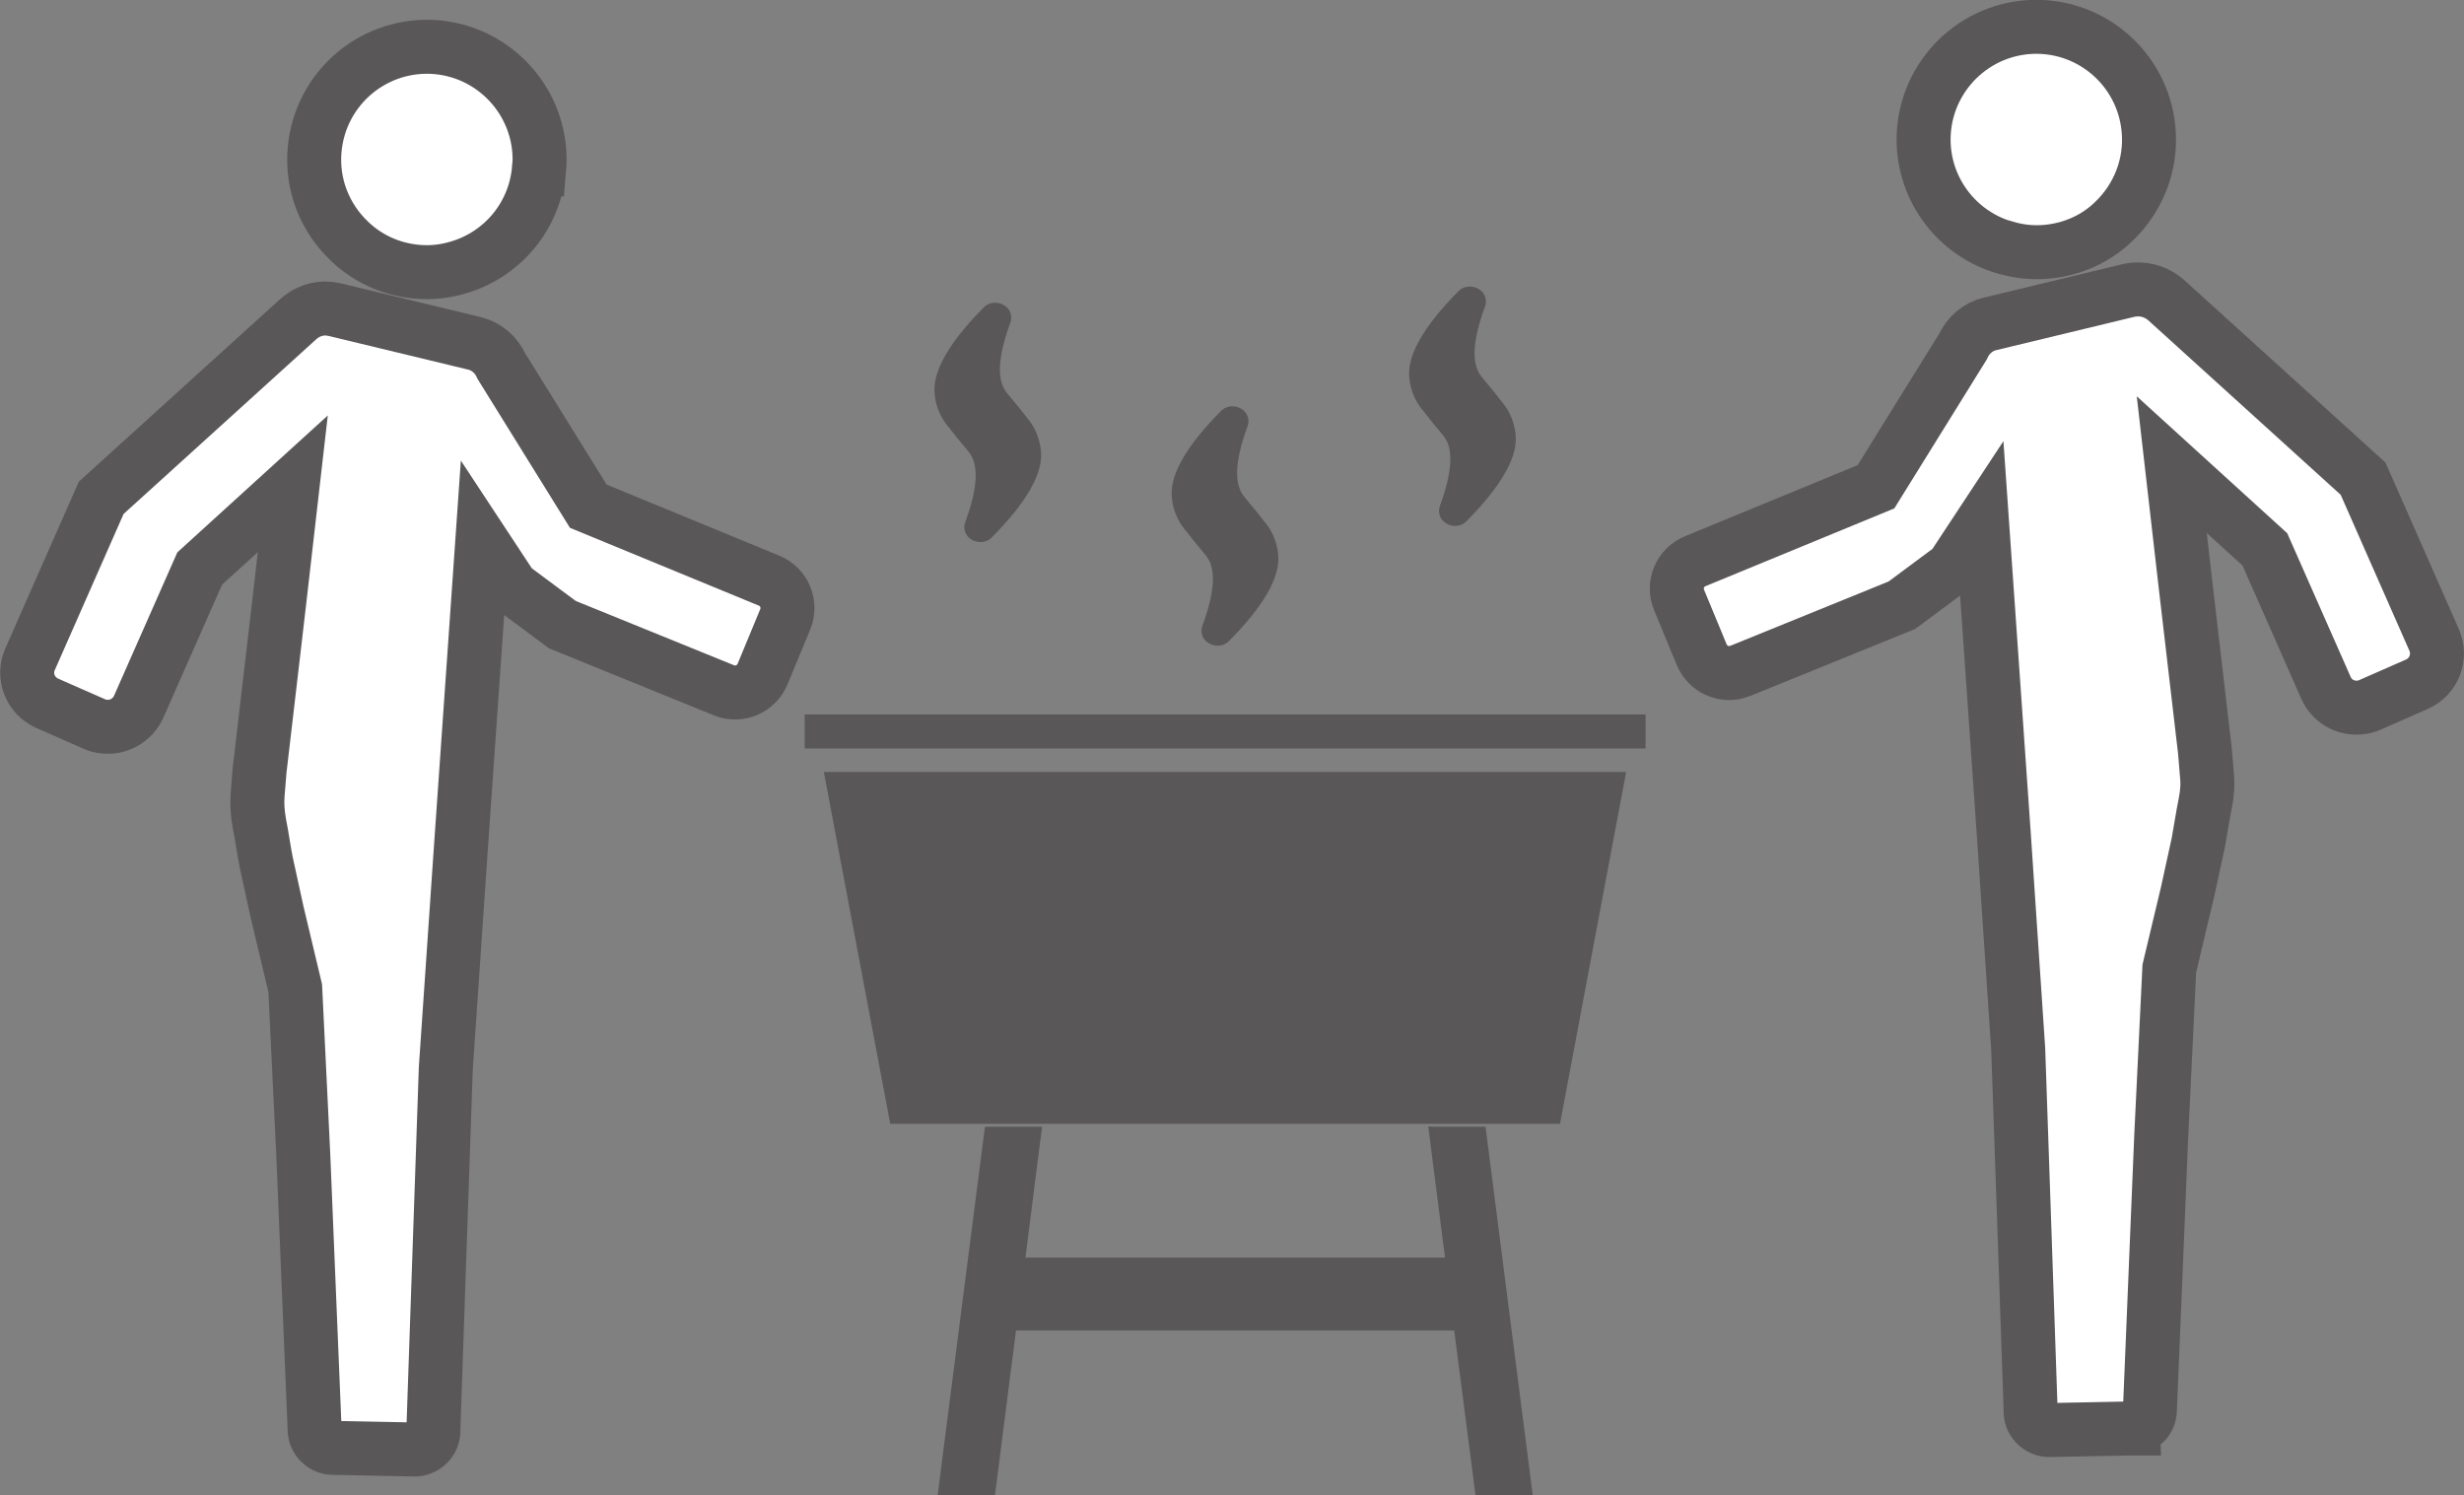
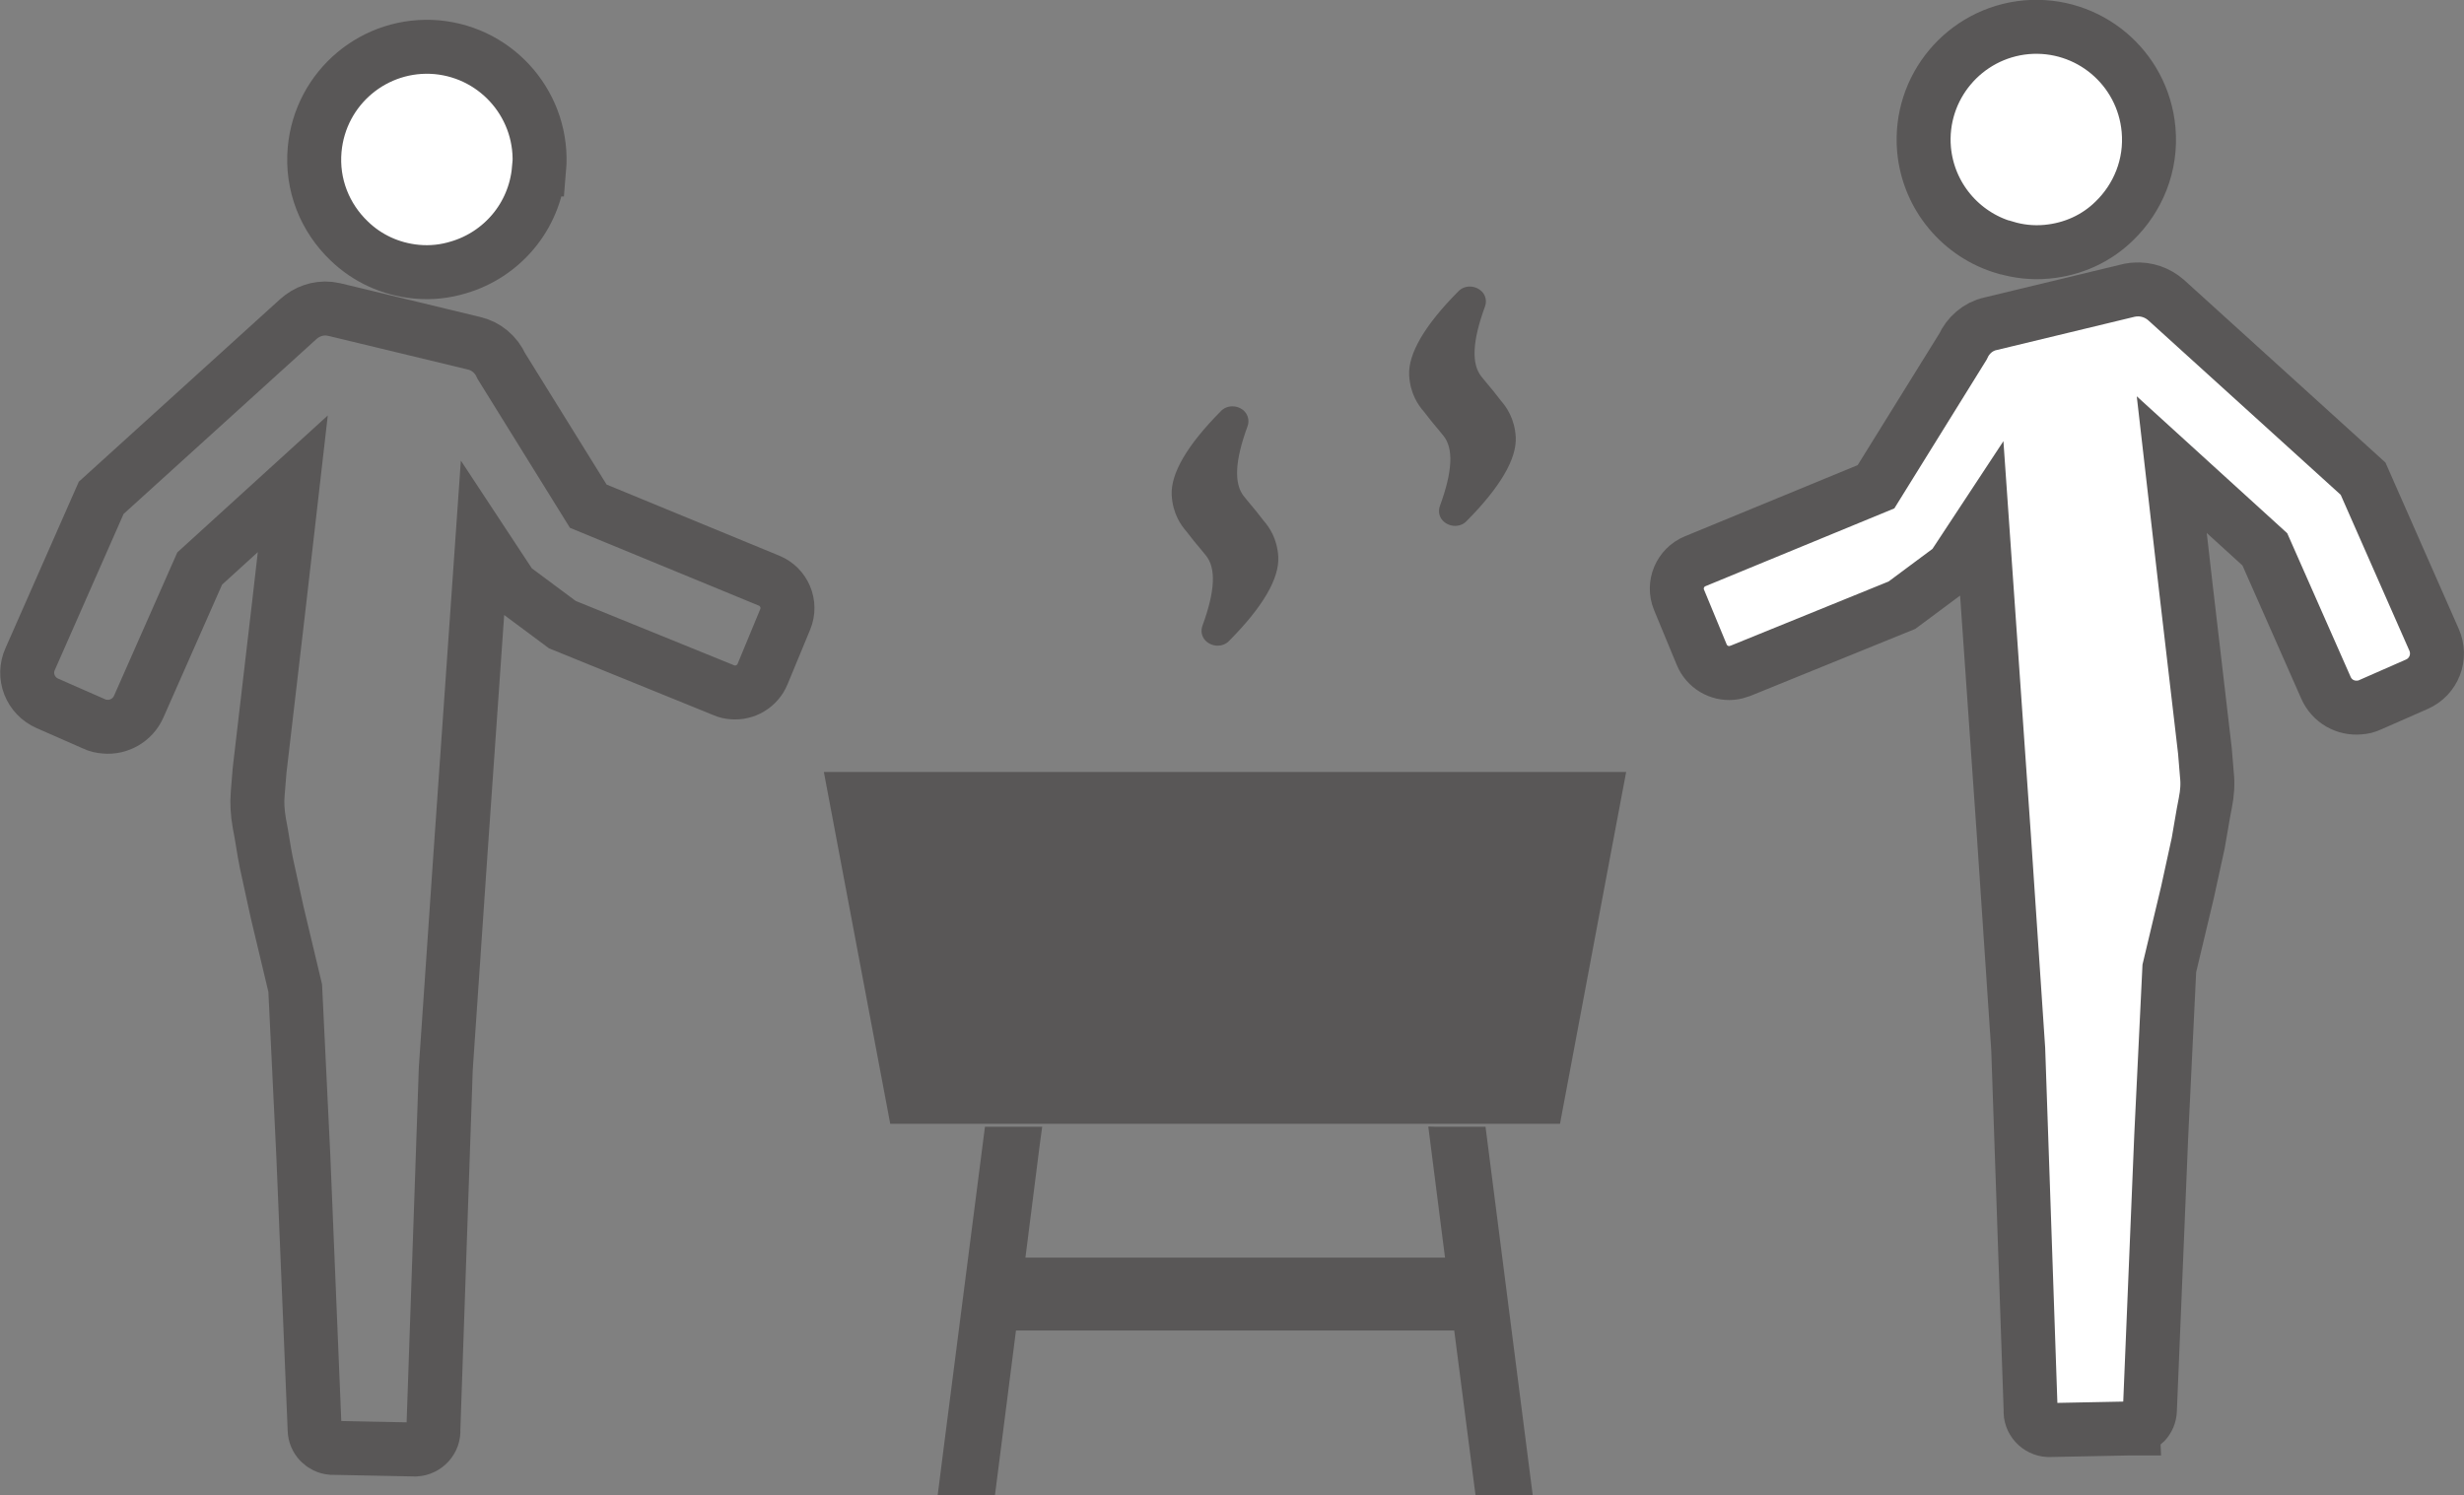
<svg xmlns="http://www.w3.org/2000/svg" id="_レイヤー_1" data-name="レイヤー 1" viewBox="0 0 91.31 55.42">
  <rect x="0" y="0" width="91.31" height="55.42" fill="#808080" stroke="none" />
  <defs>
    <style>
      .cls-1 {
        fill: #595757;
      }

      .cls-2 {
        fill: none;
        stroke: #595757;
        stroke-miterlimit: 10;
        stroke-width: 2px;
      }

      .cls-3 {
        fill: #fff;
      }
    </style>
  </defs>
  <polygon class="cls-1" points="60.26 28.62 60.26 28.61 36.42 28.61 30.54 28.61 30.54 28.61 30.53 28.61 32.99 41.65 37.34 41.65 39.24 41.65 51.56 41.65 53.47 41.65 57.81 41.65 59.76 31.27 60.26 28.62 60.26 28.62" />
  <polygon class="cls-1" points="53.22 41.76 52.94 41.75 52.94 41.76 52.93 41.76 53.47 45.99 53.55 46.61 40.04 46.61 38 46.61 38.53 42.43 38.62 41.77 38.62 41.77 38.62 41.76 36.5 41.76 34.99 53.51 34.75 55.4 34.75 55.4 34.75 55.42 35.81 55.42 36.87 55.42 37.65 49.31 53.89 49.31 54.68 55.42 55.73 55.42 56.8 55.42 55.05 41.76 53.22 41.76" />
-   <rect class="cls-1" x="29.82" y="26.48" width="31.16" height="1.26" />
-   <path class="cls-1" d="M35.72,16.53l.18.22c.38.47.34,1.32-.13,2.6-.06.17-.04.34.06.49.11.15.3.25.5.25.16,0,.32-.06.43-.18,1.25-1.26,1.86-2.31,1.82-3.11-.04-.68-.34-1.11-.55-1.35-.18-.24-.37-.47-.54-.67l-.18-.22c-.38-.47-.34-1.32.13-2.6.06-.17.04-.34-.06-.49-.11-.15-.3-.25-.5-.25-.16,0-.32.06-.43.18-1.25,1.26-1.86,2.31-1.82,3.11.04.69.34,1.11.55,1.35.18.24.37.47.54.67" />
  <path class="cls-1" d="M44.51,20.37l.18.22c.38.47.34,1.32-.13,2.6-.06.17-.04.34.06.49.11.15.3.25.5.25.16,0,.32-.06.43-.18,1.25-1.26,1.86-2.31,1.82-3.11-.04-.69-.34-1.11-.55-1.35-.18-.24-.37-.47-.54-.67l-.18-.22c-.38-.47-.34-1.32.13-2.6.06-.17.04-.34-.06-.49-.11-.16-.3-.25-.5-.25-.16,0-.32.06-.43.18-1.25,1.26-1.86,2.31-1.82,3.11.04.69.34,1.11.55,1.35.18.24.37.47.54.67" />
  <path class="cls-1" d="M53.31,15.93l.18.22c.38.47.34,1.32-.13,2.6-.06.17-.04.34.06.49.11.15.3.25.5.25.16,0,.32-.06.43-.18,1.25-1.26,1.86-2.31,1.82-3.11-.04-.68-.34-1.11-.55-1.35-.18-.24-.37-.47-.54-.67l-.18-.22c-.38-.47-.34-1.32.13-2.6.06-.17.04-.34-.06-.49-.11-.15-.3-.25-.5-.25-.16,0-.32.06-.43.18-1.25,1.26-1.86,2.31-1.82,3.11.04.69.34,1.11.55,1.35.18.24.37.47.54.67" />
-   <path class="cls-3" d="M12.37,53.66l3.03.06c.38-.02.69-.35.66-.74l.46-13.38.54-7.9.81-11.61,1.1,1.67,1.87,1.39,5.98,2.43c.11.05.21.07.33.08.46.04.92-.22,1.11-.68l.84-2.03c.23-.56-.04-1.2-.6-1.43l-6.7-2.76-3.22-5.19c-.19-.43-.57-.75-1.02-.85l-5.14-1.24c-.08-.01-.14-.03-.22-.04-.42-.04-.83.1-1.15.39l-7.3,6.62-2.63,5.97c-.29.63,0,1.37.64,1.65l1.73.76c.12.06.26.09.4.1.51.05,1.03-.24,1.25-.74l2.26-5.12,3.45-3.14-.52,4.54-.71,6.08-.07.86c-.03.36-.01.69.06,1.1.1.49.16.98.26,1.47l.4,1.83.67,2.81.3,6.21.42,10.17c.01.35.29.63.63.66.03,0,.06,0,.1,0" />
  <path class="cls-2" d="M12.37,53.66l3.03.06c.38-.02.69-.35.66-.74l.46-13.38.54-7.9.81-11.61,1.1,1.67,1.87,1.39,5.98,2.43c.11.05.21.07.33.08.46.04.92-.22,1.11-.68l.84-2.03c.23-.56-.04-1.2-.6-1.43l-6.7-2.76-3.22-5.19c-.19-.43-.57-.75-1.02-.85l-5.14-1.24c-.08-.01-.14-.03-.22-.04-.42-.04-.83.1-1.15.39l-7.3,6.62-2.63,5.97c-.29.63,0,1.37.64,1.65l1.73.76c.12.06.26.09.4.1.51.05,1.03-.24,1.25-.74l2.26-5.12,3.45-3.14-.52,4.54-.71,6.08-.07.86c-.03.36-.01.69.06,1.1.1.49.16.98.26,1.47l.4,1.83.67,2.81.3,6.21.42,10.17c.01.35.29.63.63.66.03,0,.06,0,.1,0Z" />
  <path class="cls-3" d="M19.98,6.28c.2-2.3-1.5-4.32-3.79-4.53-2.3-.2-4.32,1.49-4.53,3.79-.12,1.32.39,2.54,1.28,3.39h0c.66.64,1.53,1.05,2.5,1.14.54.05,1.06-.01,1.55-.16,1.6-.47,2.82-1.87,2.98-3.63" />
  <path class="cls-2" d="M19.98,6.28c.2-2.3-1.5-4.32-3.79-4.53-2.3-.2-4.32,1.49-4.53,3.79-.12,1.32.39,2.54,1.28,3.39h0c.66.64,1.53,1.05,2.5,1.14.54.05,1.06-.01,1.55-.16,1.6-.47,2.82-1.87,2.98-3.63Z" />
  <path class="cls-3" d="M79.04,52.93c.35-.03.62-.31.63-.66l.42-10.17.3-6.21.67-2.81.4-1.83c.09-.48.16-.98.26-1.47.08-.4.1-.73.06-1.09l-.07-.85-.71-6.08-.52-4.54,3.45,3.14,2.26,5.12c.22.51.73.79,1.25.74.14-.01.27-.04.39-.1l1.73-.76c.64-.28.92-1.02.64-1.65l-2.63-5.97-7.3-6.62c-.32-.28-.73-.42-1.15-.39-.07,0-.14.02-.22.03l-5.14,1.24c-.46.1-.83.43-1.02.85l-3.22,5.19-6.7,2.76c-.56.23-.83.87-.6,1.43l.84,2.03c.19.46.65.72,1.11.68.11-.01.22-.04.33-.08l5.98-2.43,1.87-1.39,1.1-1.67.81,11.61.53,7.9.46,13.38c-.03.39.28.72.66.74l3.03-.06s.07,0,.1,0" />
  <path class="cls-2" d="M79.04,52.93c.35-.03.62-.31.63-.66l.42-10.17.3-6.21.67-2.81.4-1.83c.09-.48.16-.98.26-1.47.08-.4.1-.73.06-1.09l-.07-.85-.71-6.08-.52-4.54,3.45,3.14,2.26,5.12c.22.51.73.79,1.25.74.14-.01.27-.04.39-.1l1.73-.76c.64-.28.92-1.02.64-1.65l-2.63-5.97-7.3-6.62c-.32-.28-.73-.42-1.15-.39-.07,0-.14.02-.22.03l-5.14,1.24c-.46.1-.83.43-1.02.85l-3.22,5.19-6.7,2.76c-.56.23-.83.87-.6,1.43l.84,2.03c.19.46.65.72,1.11.68.11-.01.22-.04.33-.08l5.98-2.43,1.87-1.39,1.1-1.67.81,11.61.53,7.9.46,13.38c-.03.39.28.72.66.74l3.03-.06s.07,0,.1,0Z" />
  <path class="cls-3" d="M74.3,9.17c.49.15,1.02.21,1.55.16.98-.09,1.85-.5,2.5-1.14h0c.88-.85,1.39-2.07,1.27-3.39-.21-2.3-2.23-3.99-4.53-3.79-2.29.21-3.99,2.23-3.79,4.53.16,1.75,1.38,3.16,2.98,3.63" />
  <path class="cls-2" d="M74.3,9.17c.49.15,1.02.21,1.55.16.98-.09,1.85-.5,2.5-1.14h0c.88-.85,1.39-2.07,1.27-3.39-.21-2.3-2.23-3.99-4.53-3.79-2.29.21-3.99,2.23-3.79,4.53.16,1.75,1.38,3.16,2.98,3.63Z" />
</svg>